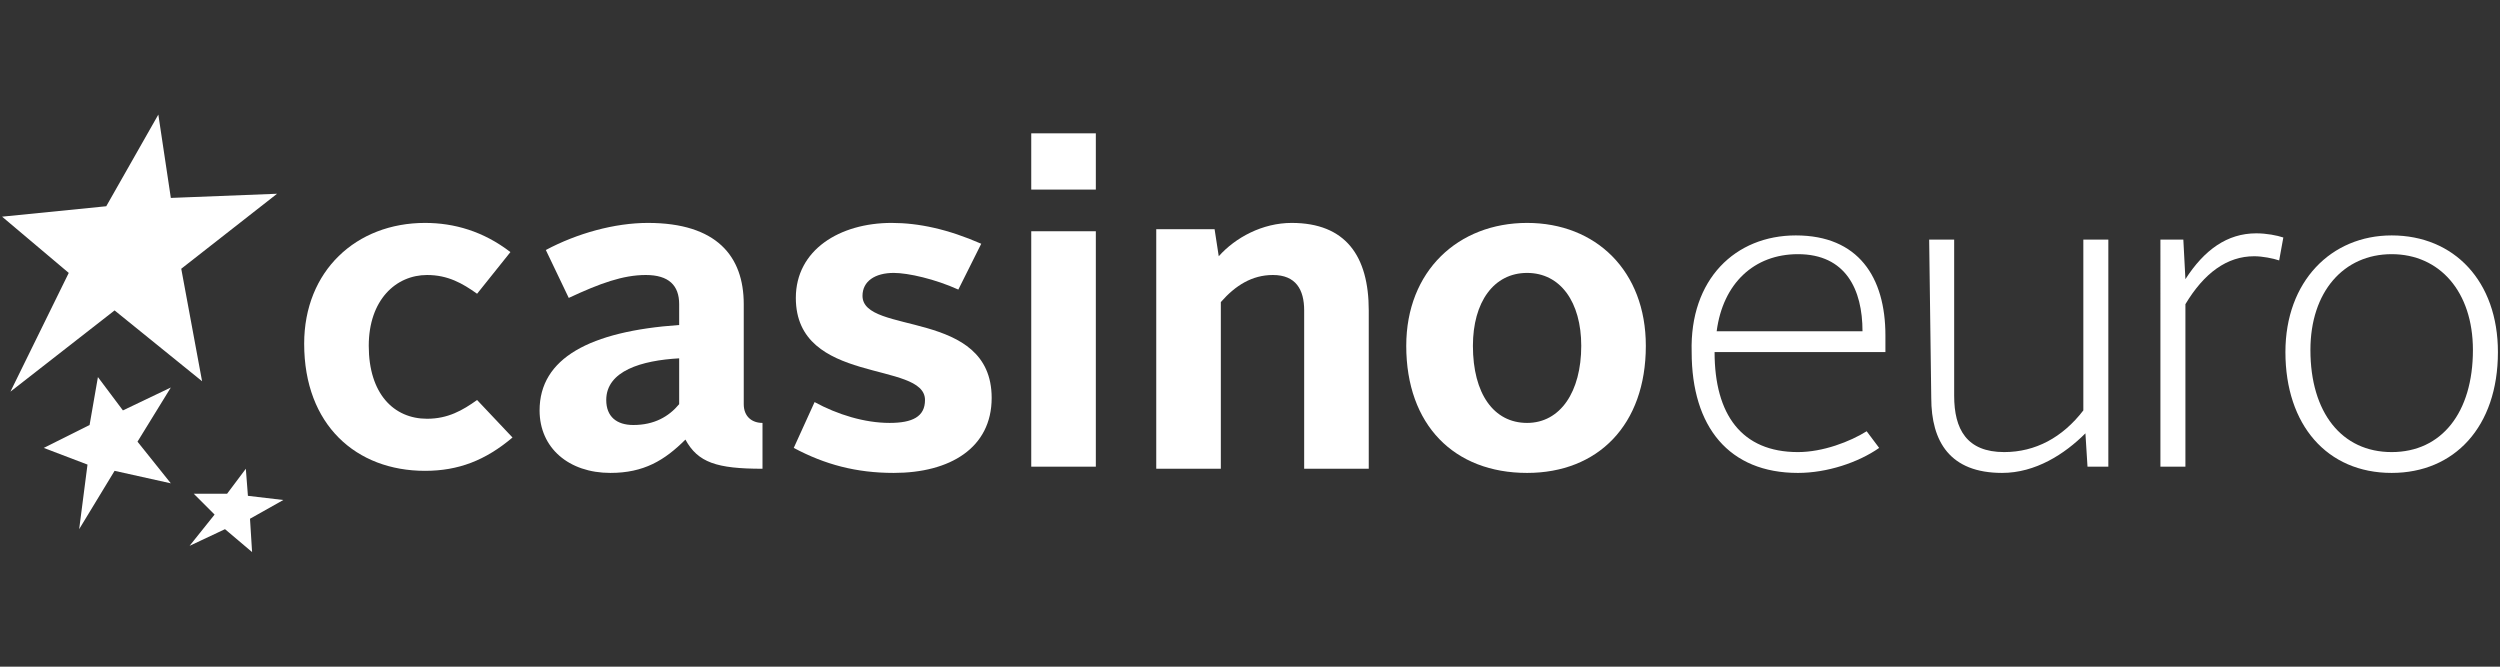
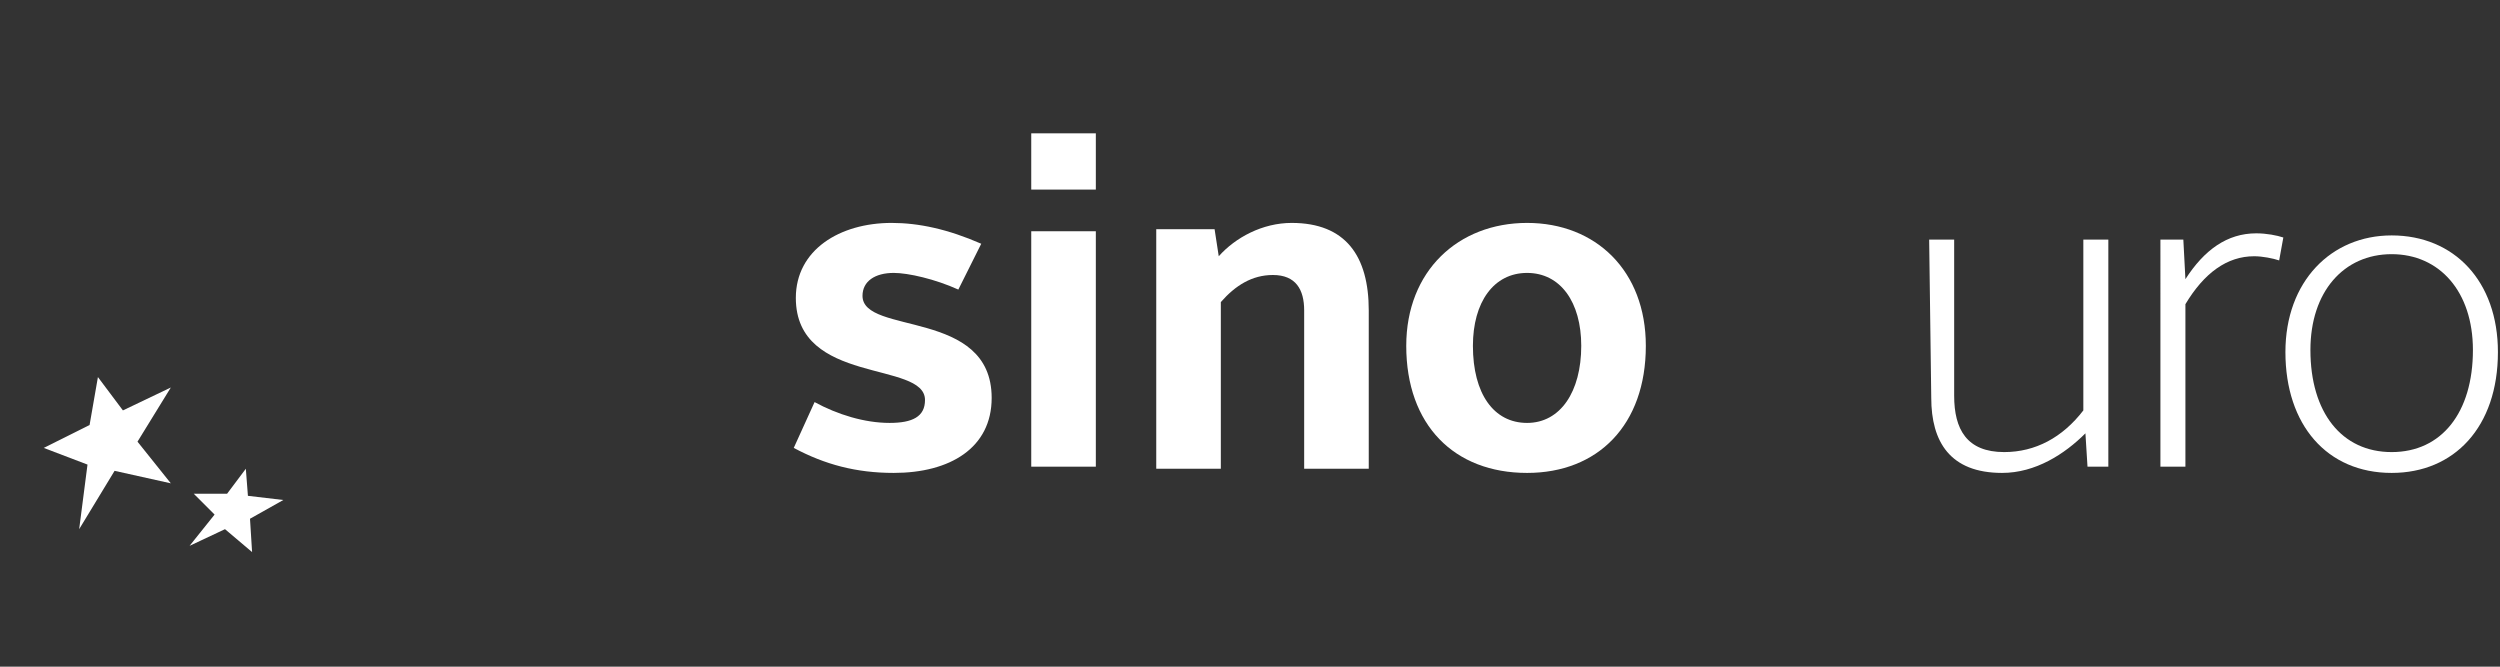
<svg xmlns="http://www.w3.org/2000/svg" version="1.1" id="Layer_1" x="0px" y="0px" width="120px" height="32px" viewBox="0 0 120 32" style="enable-background:new 0 0 120 32;" xml:space="preserve">
  <rect x="0" y="0" width="120" height="32" fill="#333333" stroke="none" />
  <style type="text/css">
	.st0{fill:#FFFFFF;}
</style>
  <g>
-     <path id="Fill-1_1_" class="st0" d="M20.4,10.7c1.4,0,2.8,0.4,4.1,1.4l-1.6,2c-0.7-0.5-1.4-0.9-2.4-0.9c-1.5,0-2.8,1.2-2.8,3.4   c0,2.3,1.2,3.5,2.8,3.5c1,0,1.7-0.4,2.4-0.9l1.7,1.8c-1.3,1.1-2.6,1.6-4.2,1.6c-3.3,0-5.8-2.2-5.8-6.1C14.6,13,17.1,10.7,20.4,10.7   L20.4,10.7z" />
-     <path id="Fill-3_1_" class="st0" d="M30.4,20.4c1,0,1.7-0.4,2.2-1v-2.2c-1.8,0.1-3.5,0.6-3.5,2C29.1,20,29.6,20.4,30.4,20.4    M32.6,15.6v-1c0-0.9-0.5-1.4-1.6-1.4s-2.2,0.4-3.7,1.1L26.2,12c1.5-0.8,3.3-1.3,4.9-1.3c3.3,0,4.6,1.6,4.6,3.9v4.8   c0,0.6,0.4,0.9,0.9,0.9v2.2c-2.2,0-3.1-0.3-3.7-1.4c-1,1-2,1.6-3.6,1.6c-2,0-3.4-1.2-3.4-3C25.9,17.2,28.3,15.9,32.6,15.6" />
    <path id="Fill-5_1_" class="st0" d="M39.1,19.3c1.1,0.6,2.4,1,3.6,1c1.1,0,1.7-0.3,1.7-1.1c0-1.9-6.2-0.7-6.2-4.9   c0-2.3,2.1-3.6,4.6-3.6c1.3,0,2.7,0.3,4.3,1L46,13.9c-1.1-0.5-2.4-0.8-3.1-0.8c-0.9,0-1.5,0.4-1.5,1.1c0,1.9,6.2,0.6,6.2,4.9   c0,2.4-2,3.6-4.7,3.6c-1.8,0-3.3-0.4-4.8-1.2L39.1,19.3z" />
    <path id="Fill-7_1_" class="st0" d="M49.5,22.4h3.1V11.1h-3.1V22.4z M49.5,9.1h3.1V6.4h-3.1V9.1z" />
    <path id="Fill-9_1_" class="st0" d="M55.3,11h3l0.2,1.3c0.8-0.9,2.1-1.6,3.5-1.6c2.6,0,3.7,1.6,3.7,4.2v7.6h-3.1v-7.6   c0-1-0.4-1.7-1.5-1.7c-1,0-1.8,0.5-2.5,1.3v8h-3.1V11H55.3z" />
    <path id="Fill-10_1_" class="st0" d="M73.3,20.3c1.6,0,2.6-1.5,2.6-3.7c0-2.1-1-3.5-2.6-3.5s-2.6,1.4-2.6,3.5   C70.7,18.9,71.7,20.3,73.3,20.3 M73.3,10.7c3.3,0,5.7,2.3,5.7,5.9c0,3.8-2.3,6.1-5.7,6.1c-3.5,0-5.8-2.3-5.8-6.1   C67.5,13,70,10.7,73.3,10.7" />
-     <path id="Fill-11_1_" class="st0" d="M82.4,15.9h7c0-2-0.8-3.7-3.1-3.7C84.2,12.2,82.7,13.6,82.4,15.9 M86.2,11.3   c3,0,4.3,2,4.3,4.8c0,0.2,0,0.6,0,0.8h-8.2l0,0c0,3,1.3,4.8,4,4.8c1.2,0,2.5-0.5,3.3-1l0.6,0.8c-1,0.7-2.5,1.2-3.9,1.2   c-3.3,0-5.1-2.2-5.1-5.8C81.1,13.4,83.3,11.3,86.2,11.3" />
    <path id="Fill-12_1_" class="st0" d="M92.6,11.5h1.2V19c0,1.6,0.6,2.7,2.4,2.7c1.5,0,2.8-0.7,3.8-2v-8.2h1.2v10.9h-1l-0.1-1.6   c-1,1-2.4,1.9-4,1.9c-2.5,0-3.4-1.5-3.4-3.6L92.6,11.5L92.6,11.5z" />
    <path id="Fill-13_1_" class="st0" d="M103.7,11.5h1.1l0.1,1.9c0.9-1.4,2-2.2,3.4-2.2c0.5,0,1,0.1,1.3,0.2l-0.2,1.1   c-0.3-0.1-0.8-0.2-1.2-0.2c-1.3,0-2.4,0.8-3.3,2.3v7.8h-1.2C103.7,22.4,103.7,11.5,103.7,11.5z" />
    <path id="Fill-14_1_" class="st0" d="M114.8,21.7c2.4,0,3.9-1.9,3.9-4.9c0-2.8-1.6-4.6-3.9-4.6s-3.9,1.8-3.9,4.6   C110.9,19.8,112.4,21.7,114.8,21.7 M114.8,11.3c3,0,5.1,2.2,5.1,5.6c0,3.6-2.1,5.8-5.1,5.8c-3.1,0-5.1-2.3-5.1-5.8   C109.7,13.5,111.9,11.3,114.8,11.3" />
    <g id="Group-3_1_">
-       <polygon id="Fill-15_69_" class="st0" points="9.7,18.3 8.7,12.9 13.3,9.3 8.2,9.5 7.6,5.5 5.1,9.9 0.1,10.4 3.3,13.1 0.5,18.8     5.5,14.9   " />
      <polygon id="Fill-16_69_" class="st0" points="8.2,23.2 6.6,21.2 8.2,18.6 5.9,19.7 4.7,18.1 4.3,20.4 2.1,21.5 4.2,22.3     3.8,25.4 5.5,22.6   " />
      <polygon id="Fill-17_69_" class="st0" points="12.1,26.5 12,24.9 13.6,24 11.9,23.8 11.8,22.5 10.9,23.7 9.3,23.7 10.3,24.7     9.1,26.2 10.8,25.4   " />
    </g>
  </g>
</svg>